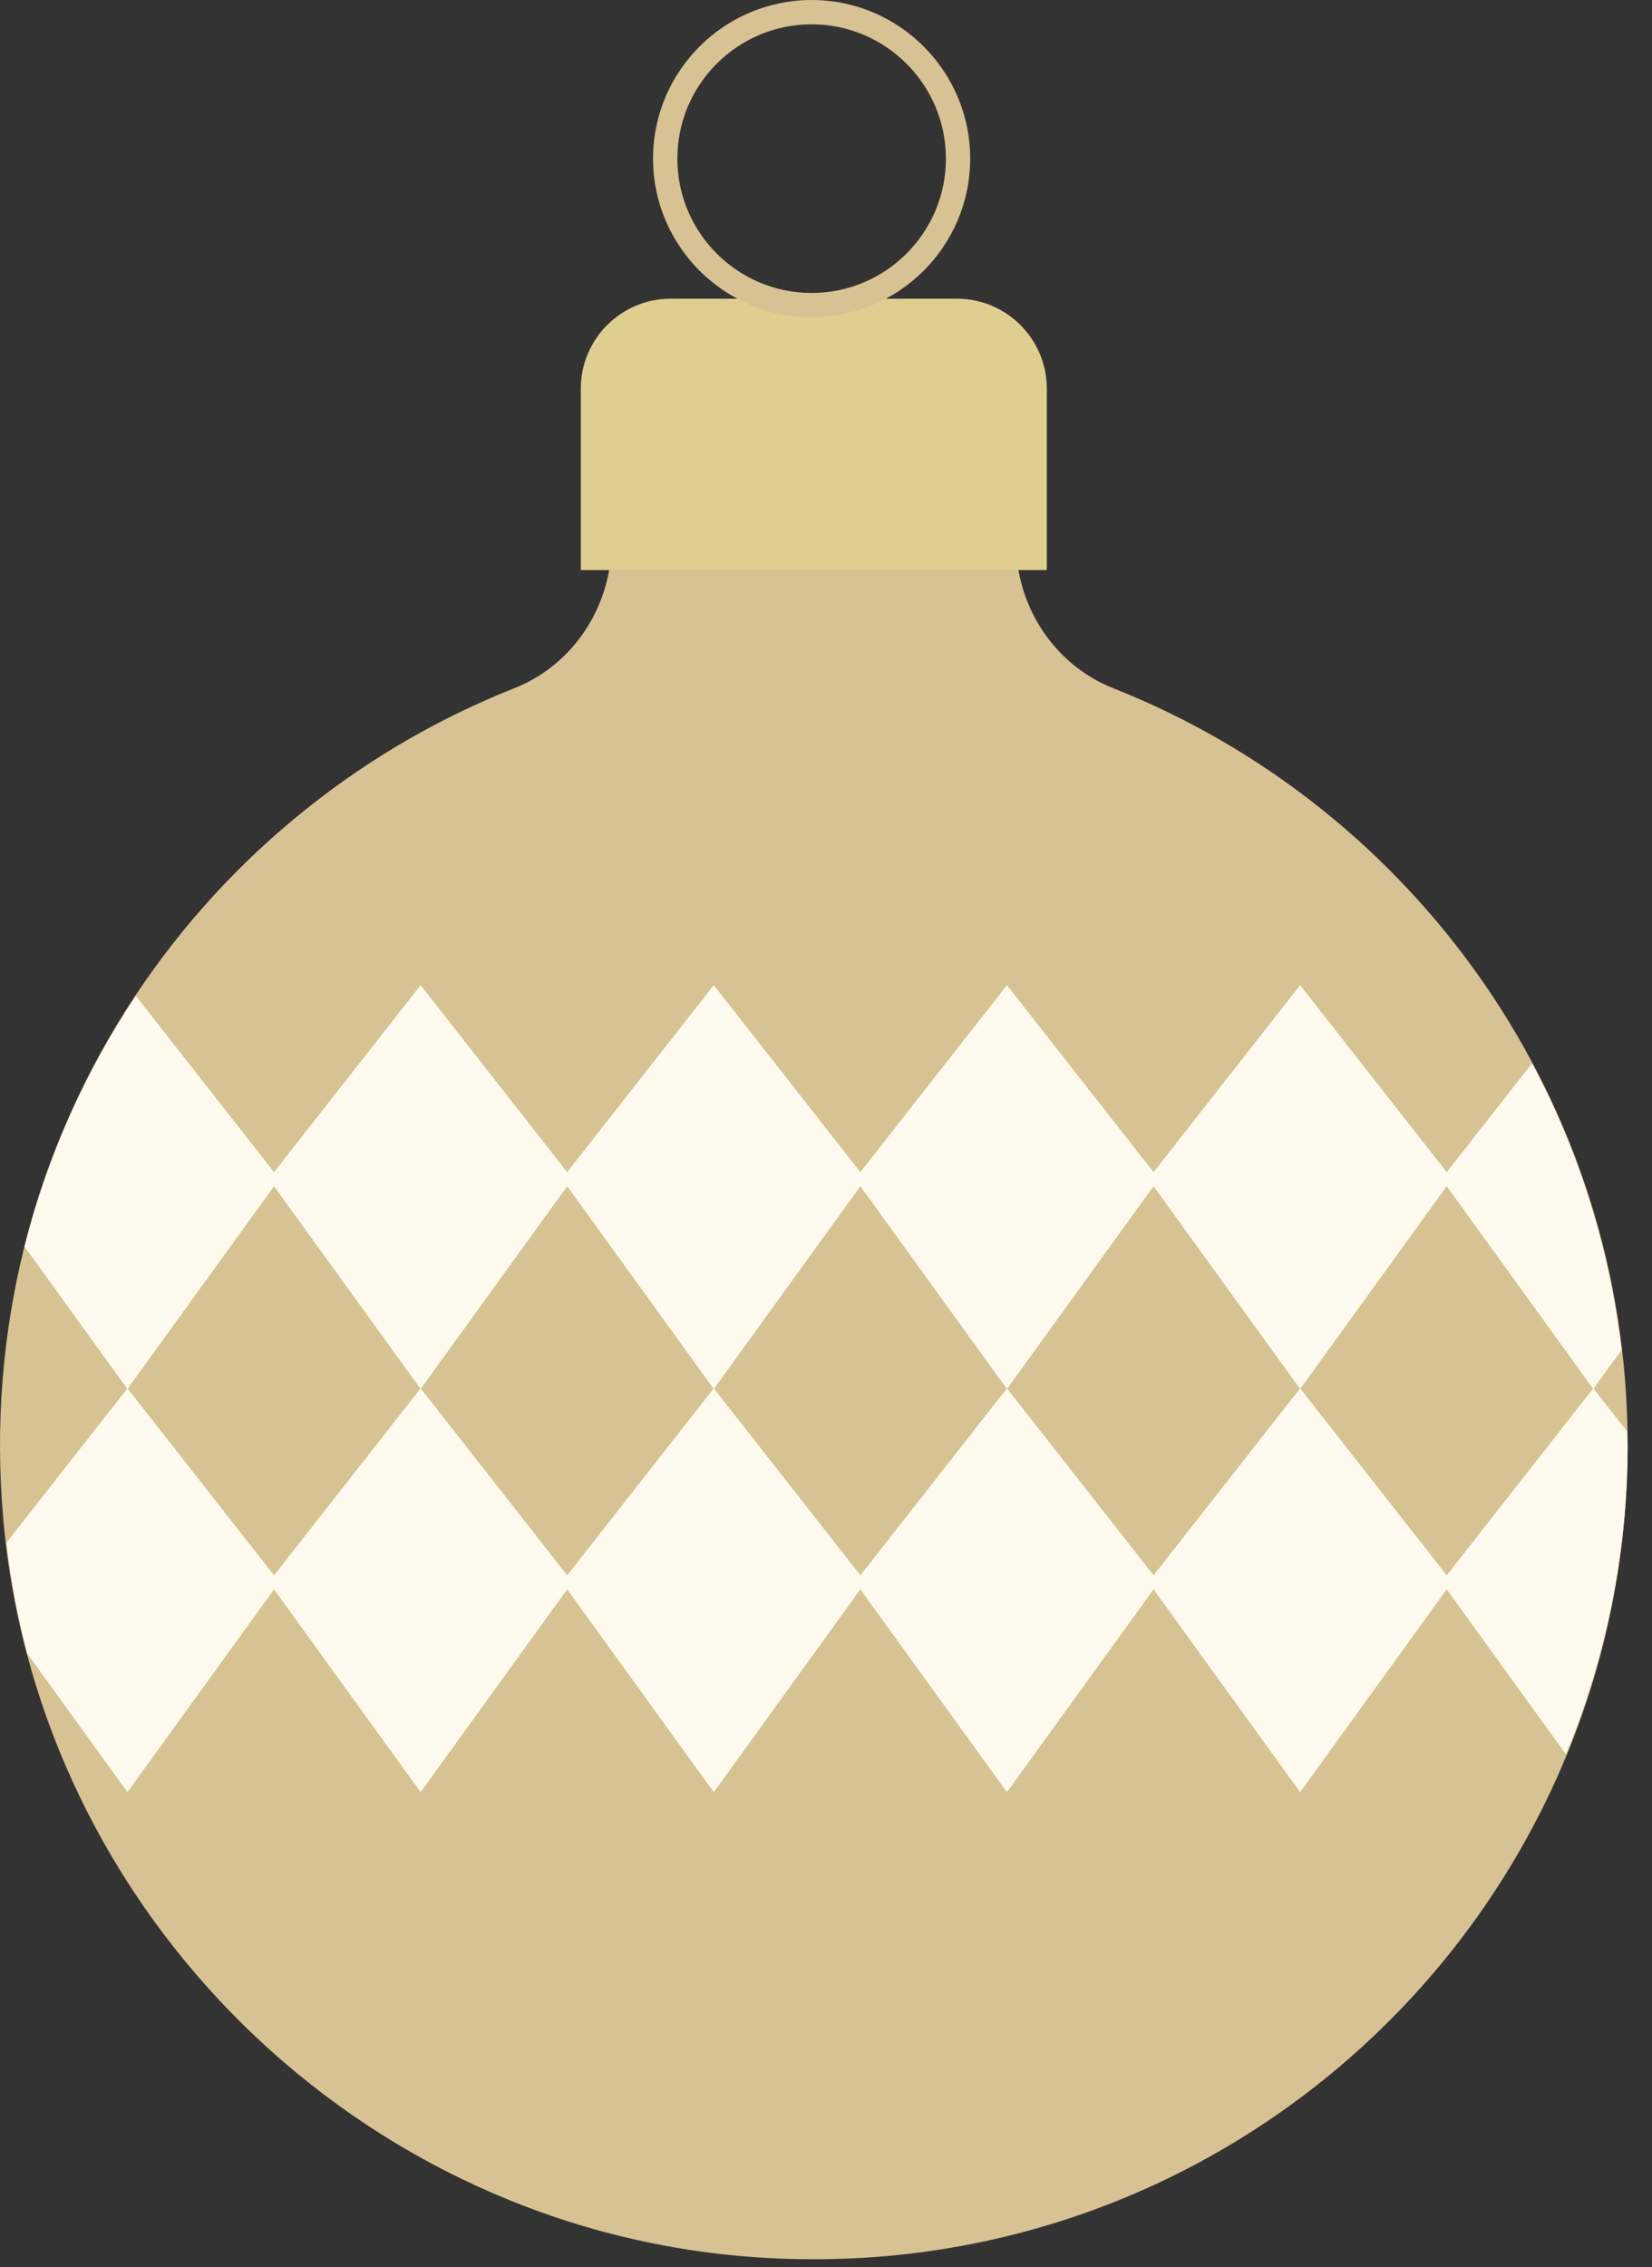
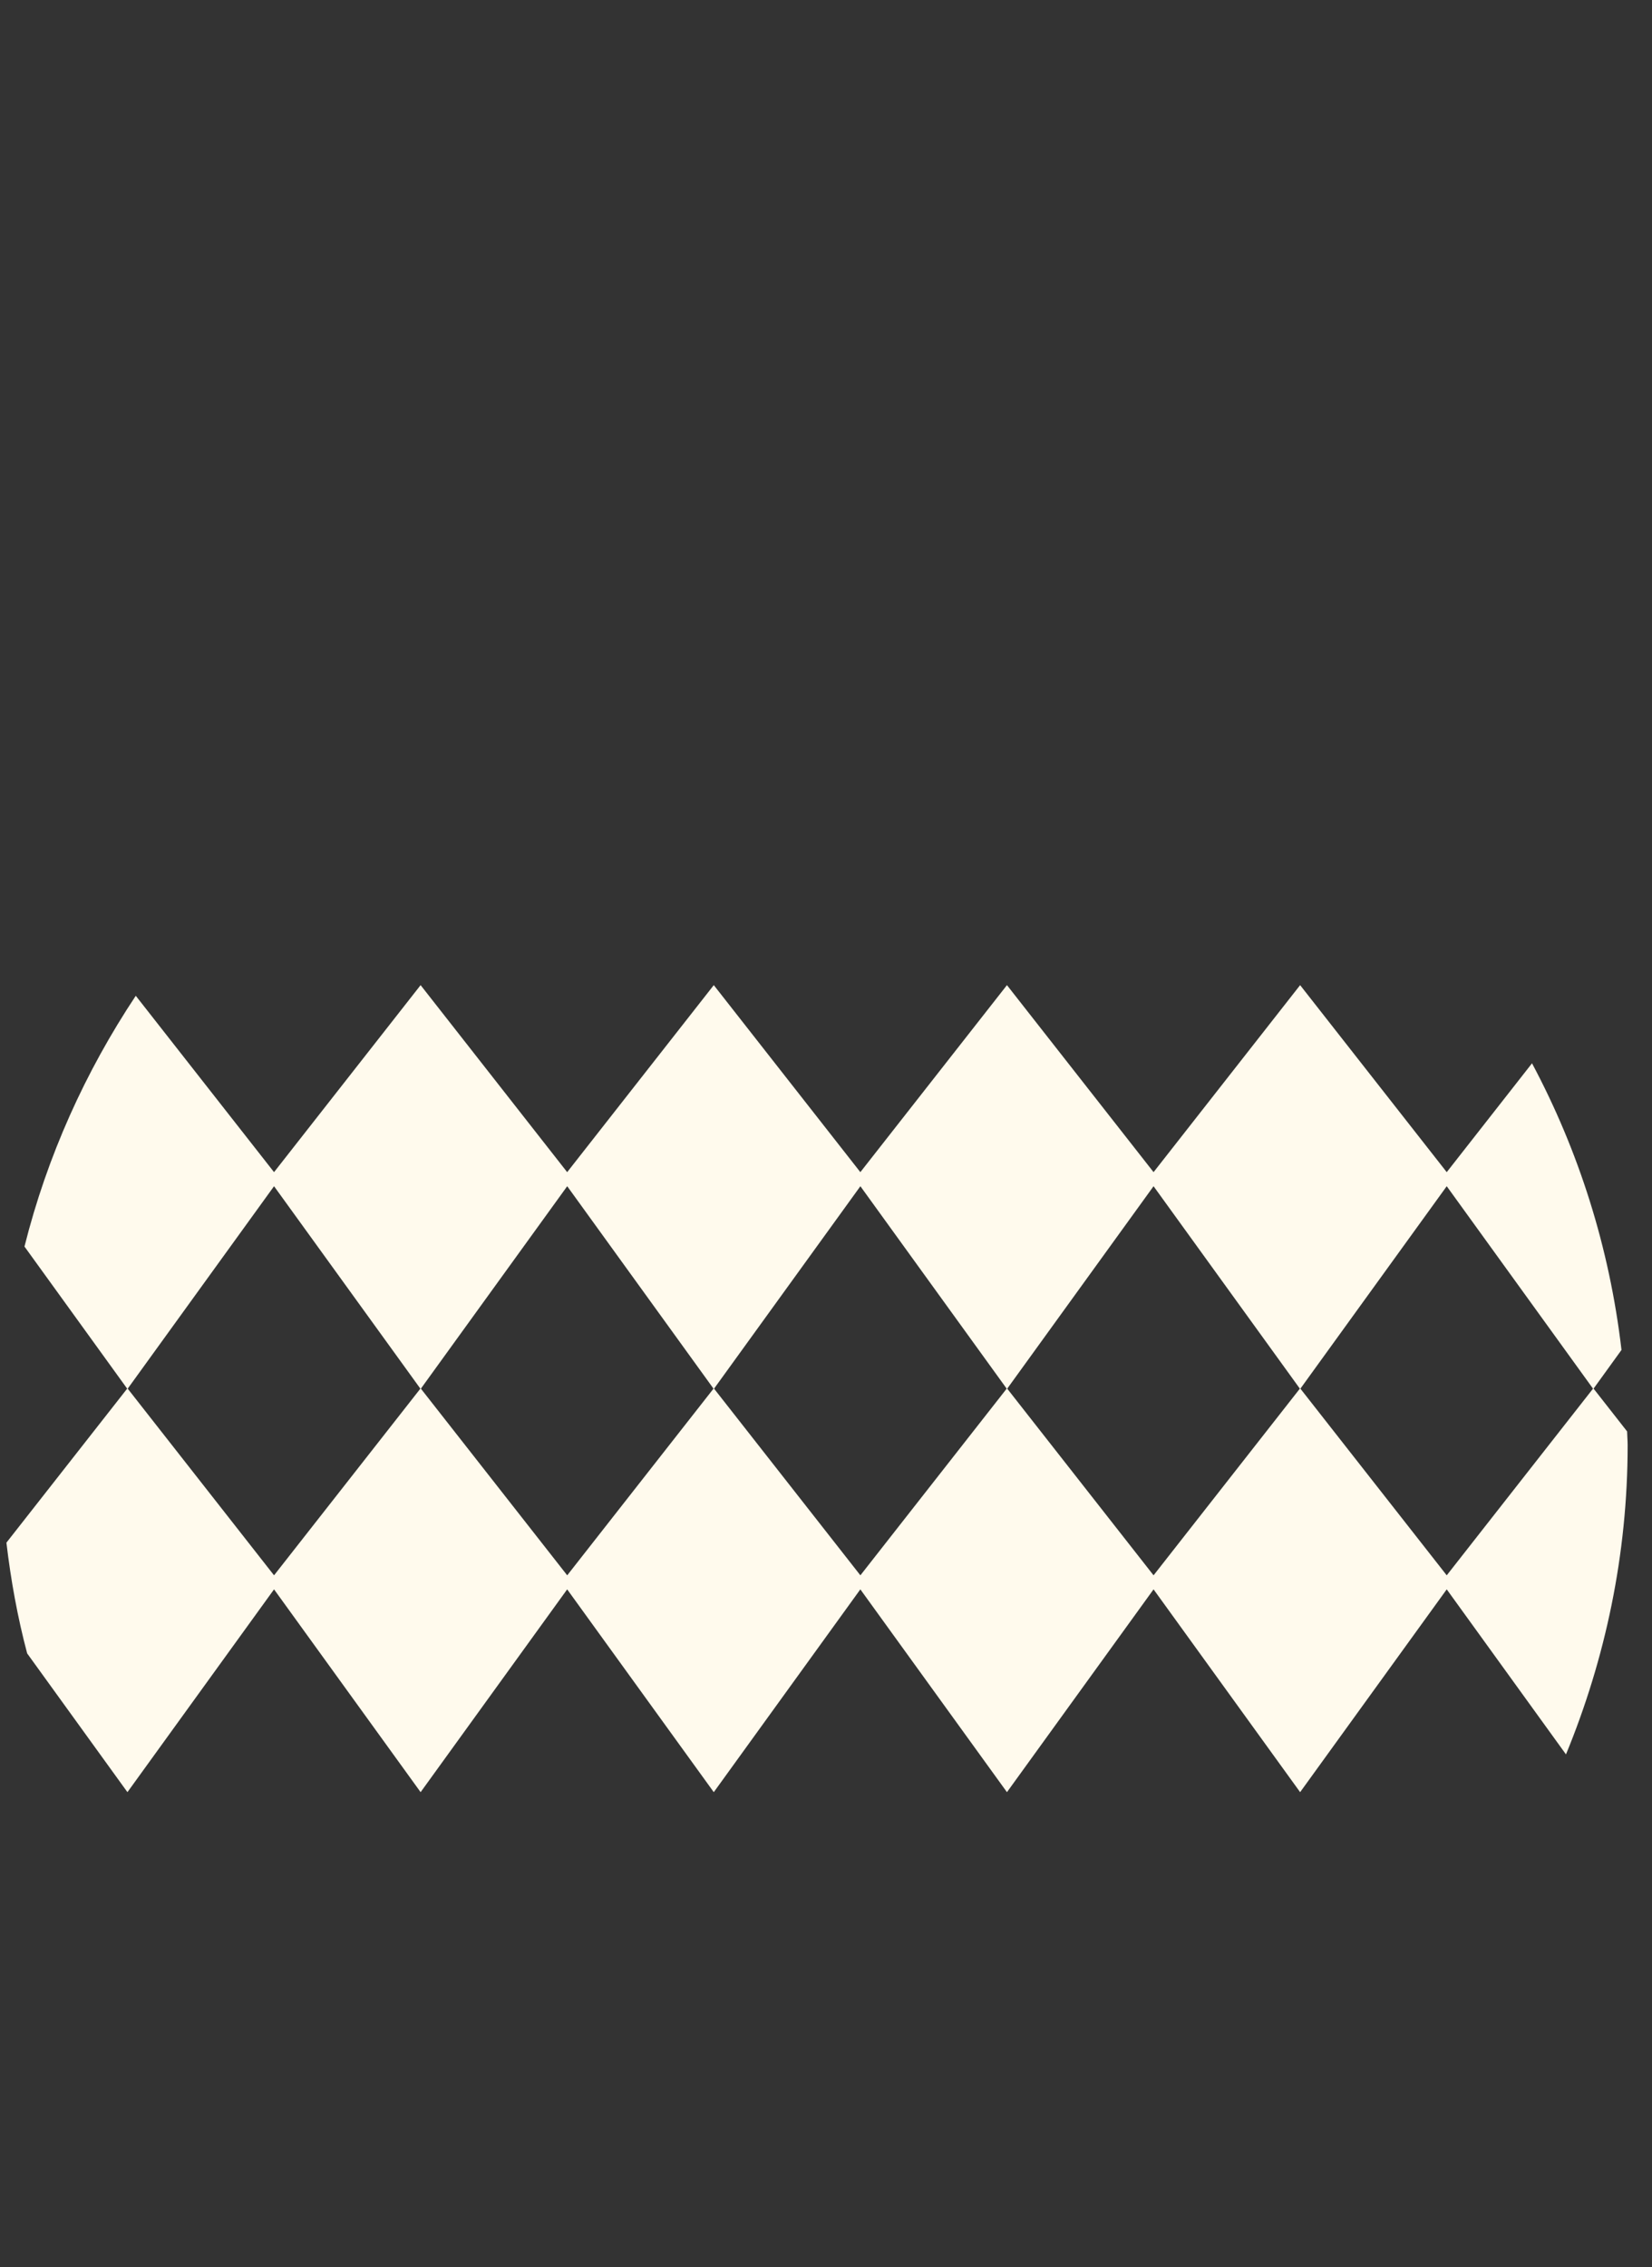
<svg xmlns="http://www.w3.org/2000/svg" width="43" height="59" viewBox="0 0 43 59" fill="none">
  <rect x="0" y="0" width="43" height="59" fill="#333333" stroke="none" />
-   <path d="M26.445 14.108V10.926H15.92V14.108C15.92 15.769 14.934 17.298 13.39 17.909C4.995 21.232 -0.77 29.765 0.084 39.52C0.983 49.799 9.385 58.032 19.678 58.743C32.058 59.598 42.366 49.809 42.366 37.612C42.366 28.666 36.819 21.015 28.977 17.91C27.431 17.298 26.445 15.769 26.445 14.108Z" fill="#D7C293" />
-   <path d="M27.248 14.835H15.117V10.117C15.117 8.822 16.166 7.773 17.46 7.773H24.905C26.199 7.773 27.248 8.822 27.248 10.117L27.248 14.835Z" fill="#DECE90" />
-   <path d="M21.126 8.255C18.85 8.255 16.998 6.404 16.998 4.128C16.998 1.852 18.85 0 21.126 0C23.402 0 25.253 1.852 25.253 4.128C25.253 6.404 23.402 8.255 21.126 8.255ZM21.126 0.633C19.198 0.633 17.631 2.201 17.631 4.128C17.631 6.056 19.199 7.624 21.126 7.624C23.053 7.624 24.621 6.056 24.621 4.128C24.621 2.201 23.053 0.633 21.126 0.633Z" fill="#D7C293" />
  <path d="M39.877 27.671L37.657 30.504L33.841 25.637L30.026 30.504L26.21 25.637L22.394 30.504L18.579 25.637L14.763 30.504L10.948 25.637L7.133 30.504L3.534 25.914C2.225 27.884 1.229 30.08 0.637 32.44L3.31 36.138L0.167 40.146C0.283 41.128 0.458 42.091 0.707 43.028L3.317 46.639L7.133 41.361L10.948 46.639L14.763 41.361L18.579 46.639L22.394 41.361L26.21 46.639L30.026 41.361L33.841 46.639L37.657 41.361L40.761 45.656C41.783 43.172 42.366 40.461 42.366 37.609C42.366 37.488 42.354 37.371 42.352 37.251L41.479 36.137L42.206 35.131C41.894 32.46 41.089 29.944 39.877 27.671ZM7.133 40.996L3.324 36.138L7.133 30.87L10.942 36.138L7.133 40.996ZM14.764 40.996L10.955 36.138L14.764 30.87L18.572 36.138L14.764 40.996ZM22.395 40.996L18.586 36.138L22.395 30.87L26.203 36.138L22.395 40.996ZM30.026 40.996L26.217 36.138L30.026 30.87L33.834 36.138L30.026 40.996ZM37.657 40.996L33.848 36.138L37.657 30.87L41.465 36.138L37.657 40.996Z" fill="#FFFAED" />
</svg>